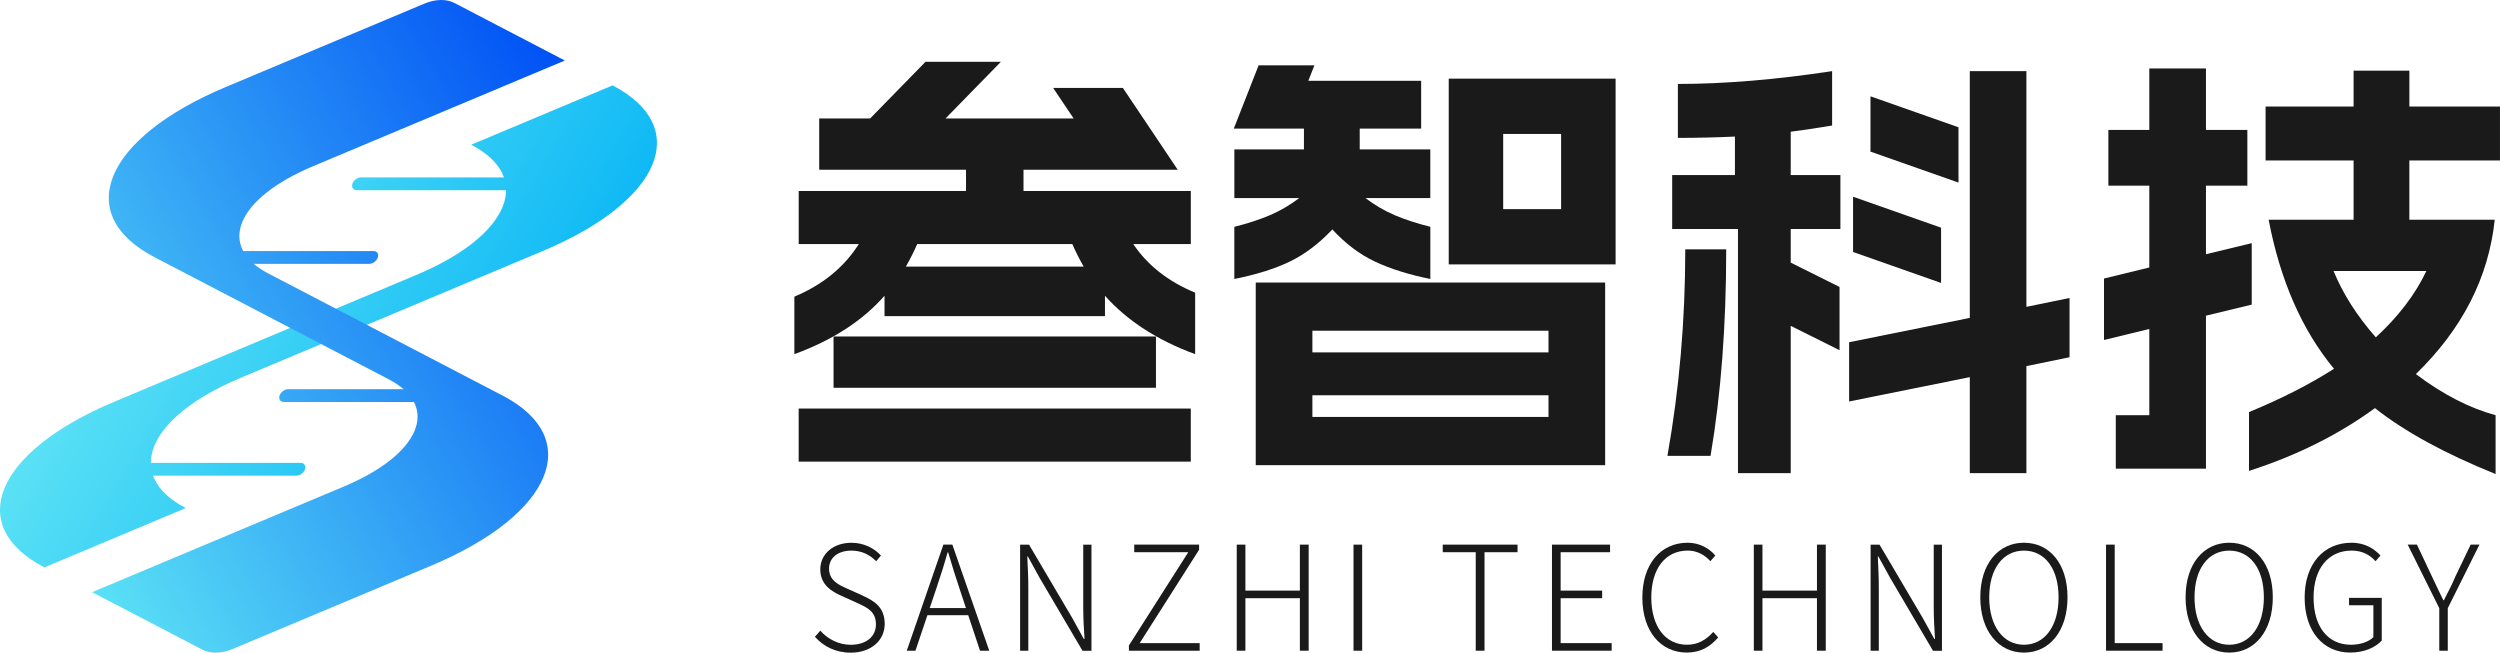
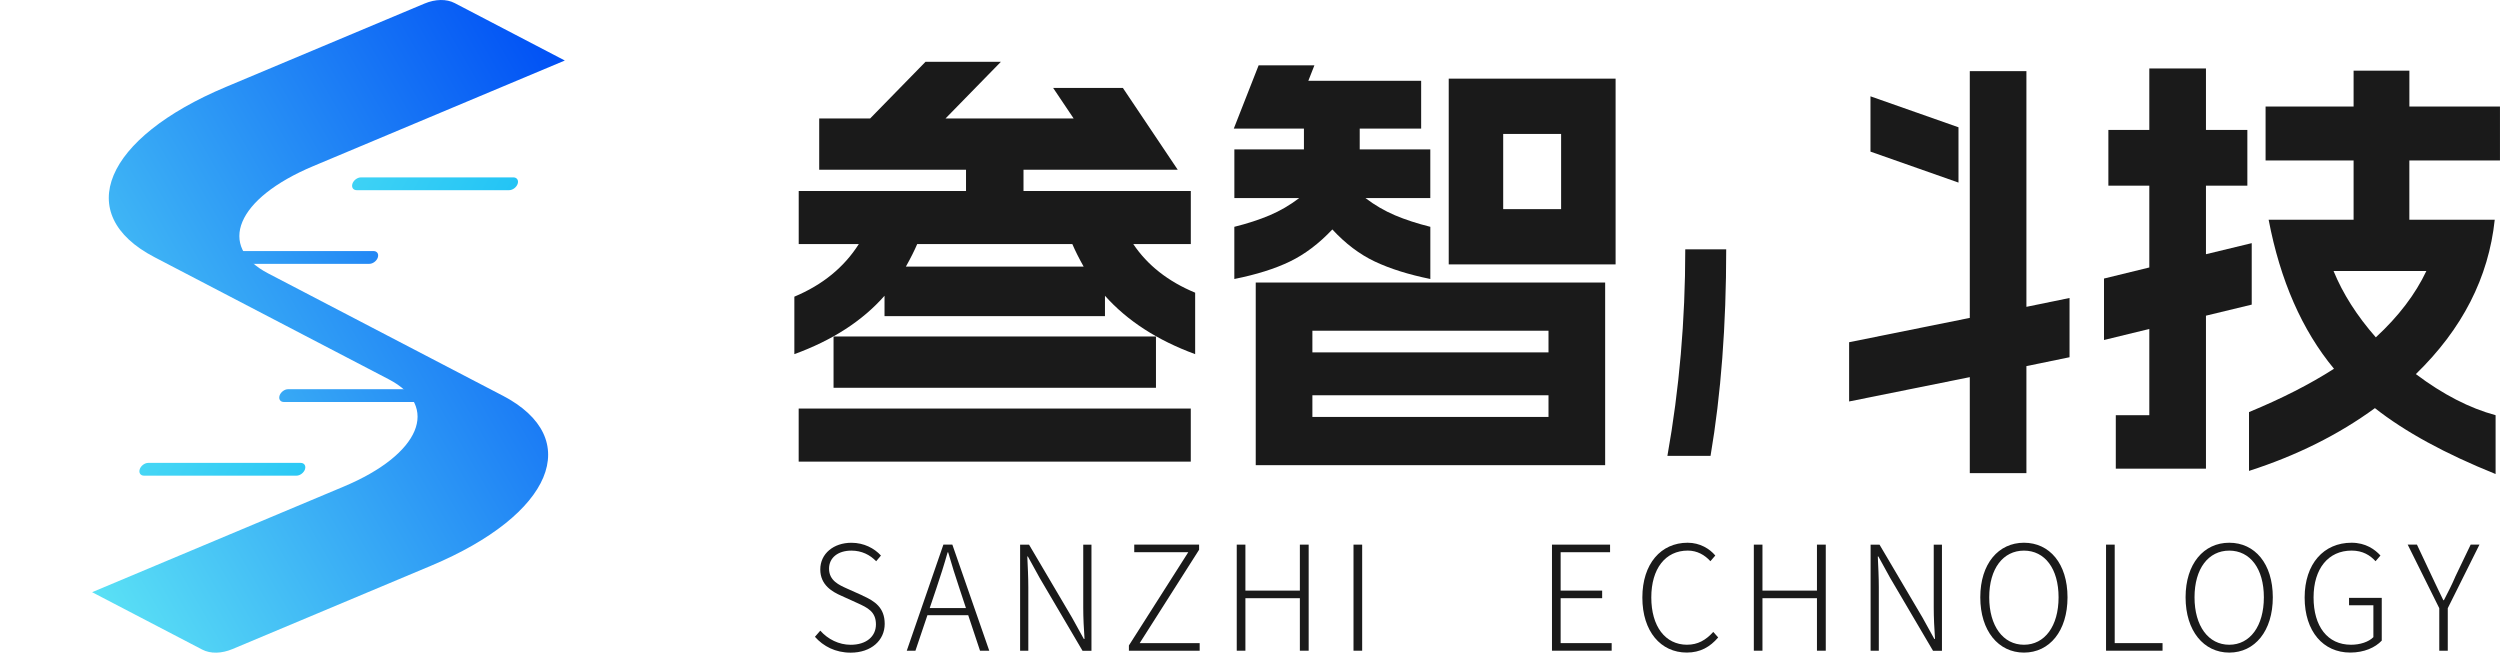
<svg xmlns="http://www.w3.org/2000/svg" width="153.219" height="40" viewBox="0 0 153.219 40" fill="none">
  <path d="M48.949 25.039L72.98 25.039L72.98 28.292L48.949 28.292L48.949 25.039Z" fill="#1A1A1A">
</path>
  <path d="M69.457 14.957L72.982 14.957L72.982 11.704L62.728 11.704L62.728 10.404L72.181 10.404L68.818 5.389L64.545 5.389L65.8 7.259L57.95 7.259L61.341 3.789L56.721 3.789L53.33 7.259L50.207 7.259L50.207 10.404L59.205 10.404L59.205 11.704L48.951 11.704L48.951 14.957L52.636 14.957C51.728 16.385 50.411 17.46 48.684 18.182L48.684 21.705C51.014 20.855 52.859 19.663 54.21 18.127L54.21 19.374L67.721 19.374L67.721 18.127C69.092 19.663 70.934 20.855 73.248 21.705L73.248 17.938C71.593 17.252 70.328 16.257 69.455 14.957L69.457 14.957ZM55.519 16.34C55.804 15.835 56.035 15.373 56.214 14.957L65.72 14.957C65.898 15.373 66.13 15.835 66.415 16.34L55.521 16.34L55.519 16.34Z" fill="#1A1A1A">
</path>
  <path d="M51.086 20.622L70.846 20.622L70.846 23.766L51.086 23.766L51.086 20.622Z" fill="#1A1A1A">
</path>
  <path d="M79.924 9.156L75.651 9.156L75.651 12.137L79.629 12.137C79.059 12.571 78.454 12.924 77.812 13.196C77.17 13.468 76.45 13.701 75.649 13.901L75.649 17.099C77.002 16.827 78.137 16.472 79.053 16.028C79.969 15.586 80.838 14.929 81.656 14.062C82.457 14.929 83.324 15.586 84.258 16.028C85.193 16.47 86.328 16.827 87.662 17.099L87.662 13.901C86.861 13.701 86.141 13.468 85.499 13.196C84.858 12.924 84.254 12.573 83.683 12.137L87.66 12.137L87.66 9.156L83.334 9.156L83.334 7.882L87.099 7.882L87.099 4.954L80.183 4.954L80.557 4.004L77.138 4.004L75.617 7.88L79.915 7.88L79.915 9.154L79.924 9.156Z" fill="#1A1A1A">
</path>
  <path d="M88.789 16.204L99.016 16.204L99.016 4.82L88.789 4.82L88.789 16.204ZM92.127 8.209L95.677 8.209L95.677 12.817L92.127 12.817L92.127 8.209Z" fill="#1A1A1A">
</path>
  <path d="M76.961 28.509L98.376 28.509L98.376 17.316L76.961 17.316L76.961 28.509ZM80.433 20.269L94.904 20.269L94.904 21.597L80.433 21.597L80.433 20.269ZM80.433 24.225L94.904 24.225L94.904 25.553L80.433 25.553L80.433 24.225Z" fill="#1A1A1A">
</path>
  <path d="M124.194 28.997L124.194 22.438L126.837 21.894L126.837 18.263L124.194 18.805L124.194 4.359L120.724 4.359L120.724 19.483L113.328 20.974L113.328 24.605L120.724 23.114L120.724 28.997L124.194 28.997Z" fill="#1A1A1A">
</path>
-   <path d="M109.749 8.073C110.229 8.018 111.075 7.892 112.286 7.693L112.286 4.359C108.831 4.884 105.682 5.145 102.833 5.145L102.833 8.451C104.025 8.451 105.191 8.423 106.33 8.37L106.33 10.729L102.484 10.729L102.484 14.035L106.517 14.035L106.517 28.997L109.749 28.997L109.749 19.971L112.741 21.463L112.741 17.587L109.749 16.096L109.749 14.035L112.794 14.035L112.794 10.729L109.749 10.729L109.749 8.073Z" fill="#1A1A1A">
- </path>
  <path d="M102.191 27.939L104.835 27.939C105.476 24.164 105.795 19.944 105.795 15.282L103.286 15.282C103.286 19.638 102.92 23.855 102.191 27.939Z" fill="#1A1A1A">
</path>
  <path d="M120.031 7.801L114.637 5.903L114.637 9.292L120.031 11.19L120.031 7.801Z" fill="#1A1A1A">
- </path>
-   <path d="M118.963 13.954L113.57 12.057L113.57 15.444L118.963 17.341L118.963 13.954Z" fill="#1A1A1A">
</path>
  <path d="M129.672 25.447L129.672 28.725L135.198 28.725L135.198 19.347L138.003 18.669L138.003 14.902L135.198 15.58L135.198 11.379L137.735 11.379L137.735 7.965L135.198 7.965L135.198 4.198L131.726 4.198L131.726 7.965L129.217 7.965L129.217 11.379L131.726 11.379L131.726 16.393L128.949 17.071L128.949 20.838L131.726 20.161L131.726 25.447L129.672 25.447Z" fill="#1A1A1A">
</path>
  <path d="M147.665 6.528L147.665 4.333L144.246 4.333L144.246 6.528L138.852 6.528L138.852 9.834L144.246 9.834L144.246 13.466L139.039 13.466C139.75 17.188 141.085 20.233 143.044 22.6C141.584 23.539 139.848 24.425 137.836 25.256L137.836 28.861C140.755 27.922 143.328 26.639 145.553 25.013C147.387 26.458 149.851 27.805 152.949 29.052L152.949 25.447C151.347 25.013 149.717 24.172 148.062 22.927C150.909 20.163 152.522 17.009 152.896 13.468L147.663 13.468L147.663 9.836L153.217 9.836L153.217 6.53L147.663 6.53L147.665 6.528ZM148.706 16.61C148.03 18.038 146.998 19.393 145.608 20.675C144.45 19.355 143.588 18.002 143.018 16.61L148.706 16.61Z" fill="#1A1A1A">
</path>
  <path d="M52.869 36.5L51.915 36.073C51.438 35.859 50.81 35.592 50.81 34.852C50.81 34.182 51.357 33.746 52.178 33.746C52.815 33.746 53.319 34.005 53.698 34.397L53.991 34.049C53.593 33.611 52.958 33.265 52.181 33.265C51.086 33.265 50.273 33.935 50.273 34.897C50.273 35.859 51.007 36.27 51.581 36.521L52.543 36.958C53.172 37.244 53.684 37.485 53.684 38.269C53.684 39.009 53.093 39.517 52.137 39.517C51.413 39.517 50.742 39.179 50.273 38.652L49.945 39.028C50.458 39.608 51.2 40 52.137 40C53.4 40 54.221 39.241 54.221 38.236C54.221 37.23 53.603 36.836 52.869 36.506L52.869 36.5Z" fill="#1A1A1A">
</path>
  <path d="M57.818 33.379L55.574 39.88L56.105 39.88L56.839 37.705L59.34 37.705L60.063 39.88L60.629 39.88L58.367 33.379L57.82 33.379L57.818 33.379ZM59.197 37.267L56.98 37.267L57.378 36.089C57.635 35.322 57.855 34.644 58.077 33.852L58.112 33.852C58.342 34.646 58.554 35.324 58.811 36.089L59.201 37.267L59.197 37.267Z" fill="#1A1A1A">
</path>
  <path d="M66.389 37.232C66.389 37.864 66.424 38.526 66.468 39.158L66.424 39.158L65.7 37.848L63.067 33.381L62.52 33.381L62.52 39.882L63.023 39.882L63.023 35.986C63.023 35.343 62.988 34.729 62.961 34.105L62.996 34.105L63.712 35.407L66.345 39.884L66.893 39.884L66.893 33.383L66.389 33.383L66.389 37.236L66.389 37.232Z" fill="#1A1A1A">
</path>
  <path d="M73.49 33.692L73.49 33.379L69.515 33.379L69.515 33.844L72.826 33.844L69.188 39.558L69.188 39.88L73.525 39.88L73.525 39.415L69.849 39.415L73.49 33.692Z" fill="#1A1A1A">
</path>
  <path d="M79.666 36.197L76.328 36.197L76.328 33.379L75.797 33.379L75.797 39.88L76.328 39.88L76.328 36.662L79.666 36.662L79.666 39.88L80.205 39.88L80.205 33.379L79.666 33.379L79.666 36.197Z" fill="#1A1A1A">
</path>
  <path d="M82.953 33.379L83.484 33.379L83.484 39.88L82.953 39.88L82.953 33.379Z" fill="#1A1A1A">
</path>
-   <path d="M88.422 33.844L90.444 33.844L90.444 39.88L90.983 39.88L90.983 33.844L93.006 33.844L93.006 33.379L88.422 33.379L88.422 33.844Z" fill="#1A1A1A">
- </path>
  <path d="M95.648 36.662L98.192 36.662L98.192 36.197L95.648 36.197L95.648 33.844L98.677 33.844L98.677 33.379L95.117 33.379L95.117 39.88L98.775 39.88L98.775 39.415L95.648 39.415L95.648 36.662Z" fill="#1A1A1A">
</path>
  <path d="M103.404 39.515C102.052 39.515 101.204 38.383 101.204 36.616C101.204 34.849 102.07 33.744 103.439 33.744C104.013 33.744 104.482 34.012 104.826 34.395L105.127 34.047C104.783 33.636 104.19 33.263 103.431 33.263C101.797 33.263 100.656 34.547 100.656 36.624C100.656 38.702 101.786 39.994 103.377 39.994C104.216 39.994 104.807 39.645 105.303 39.067L105.002 38.729C104.542 39.237 104.049 39.513 103.404 39.513L103.404 39.515Z" fill="#1A1A1A">
</path>
  <path d="M111.357 36.197L108.017 36.197L108.017 33.379L107.488 33.379L107.488 39.88L108.017 39.88L108.017 36.662L111.357 36.662L111.357 39.88L111.897 39.88L111.897 33.379L111.357 33.379L111.357 36.197Z" fill="#1A1A1A">
</path>
  <path d="M118.514 37.232C118.514 37.864 118.549 38.526 118.592 39.158L118.549 39.158L117.825 37.848L115.192 33.381L114.645 33.381L114.645 39.882L115.148 39.882L115.148 35.986C115.148 35.343 115.113 34.729 115.086 34.105L115.121 34.105L115.837 35.407L118.47 39.884L119.018 39.884L119.018 33.383L118.514 33.383L118.514 37.236L118.514 37.232Z" fill="#1A1A1A">
</path>
  <path d="M124.044 33.263C122.481 33.263 121.367 34.547 121.367 36.608C121.367 38.669 122.481 39.996 124.044 39.996C125.608 39.996 126.713 38.677 126.713 36.608C126.713 34.538 125.608 33.263 124.044 33.263ZM124.044 39.515C122.771 39.515 121.915 38.374 121.915 36.608C121.915 34.841 122.771 33.746 124.044 33.746C125.317 33.746 126.165 34.843 126.165 36.608C126.165 38.372 125.317 39.515 124.044 39.515Z" fill="#1A1A1A">
</path>
-   <path d="M129.605 33.379L129.074 33.379L129.074 39.88L132.537 39.88L132.537 39.415L129.605 39.415L129.605 33.379Z" fill="#1A1A1A">
+   <path d="M129.605 33.379L129.074 33.379L129.074 39.88L132.537 39.88L132.537 39.415L129.605 39.415Z" fill="#1A1A1A">
</path>
  <path d="M136.626 33.263C135.063 33.263 133.949 34.547 133.949 36.608C133.949 38.669 135.063 39.996 136.626 39.996C138.19 39.996 139.295 38.677 139.295 36.608C139.295 34.538 138.19 33.263 136.626 33.263ZM136.626 39.515C135.353 39.515 134.497 38.374 134.497 36.608C134.497 34.841 135.353 33.746 136.626 33.746C137.899 33.746 138.747 34.843 138.747 36.608C138.747 38.372 137.899 39.515 136.626 39.515Z" fill="#1A1A1A">
</path>
  <path d="M143.967 37.097L145.459 37.097L145.459 39.05C145.167 39.345 144.638 39.515 144.091 39.515C142.642 39.515 141.793 38.383 141.793 36.616C141.793 34.849 142.695 33.744 144.126 33.744C144.815 33.744 145.267 34.039 145.592 34.395L145.893 34.047C145.549 33.672 144.991 33.263 144.118 33.263C142.422 33.263 141.246 34.547 141.246 36.624C141.246 38.702 142.387 39.994 144.037 39.994C144.893 39.994 145.565 39.691 145.972 39.262L145.972 36.641L143.967 36.641L143.967 37.095L143.967 37.097Z" fill="#1A1A1A">
</path>
  <path d="M150.47 35.368C150.266 35.849 150.028 36.303 149.781 36.786L149.746 36.786C149.507 36.305 149.296 35.851 149.066 35.368L148.129 33.379L147.562 33.379L149.497 37.275L149.497 39.88L150.018 39.88L150.018 37.275L151.96 33.379L151.421 33.379L150.467 35.368L150.47 35.368Z" fill="#1A1A1A">
</path>
  <g style="mix-blend-mode:multiply">
-     <path d="M2.719 34.774C-2.183 32.219 -0.275 27.678 6.977 24.633L25.53 16.844C31.235 14.449 32.734 10.88 28.878 8.87L37.543 5.233C42.445 7.788 40.538 12.329 33.285 15.374L14.732 23.163C9.028 25.558 7.528 29.127 11.384 31.137L2.719 34.774Z" fill="url(#linear_fill_354_35)">
- </path>
    <path d="M31.208 11.655L21.858 11.655C21.645 11.655 21.528 11.478 21.599 11.265L21.599 11.261C21.671 11.046 21.905 10.872 22.117 10.872L31.467 10.872C31.68 10.872 31.797 11.048 31.727 11.261L31.727 11.265C31.654 11.48 31.42 11.655 31.208 11.655Z" fill="url(#linear_fill_354_36)">
</path>
    <path d="M18.173 29.152L8.823 29.152C8.61 29.152 8.493 28.976 8.563 28.763L8.563 28.759C8.636 28.544 8.87 28.37 9.082 28.37L18.432 28.37C18.645 28.37 18.762 28.546 18.692 28.759L18.692 28.763C18.619 28.978 18.385 29.152 18.173 29.152Z" fill="url(#linear_fill_354_37)">
</path>
  </g>
  <g style="mix-blend-mode:multiply">
    <path d="M30.795 24.241L21.564 19.43L16.432 16.755C13.255 15.098 14.49 12.156 19.193 10.183L34.617 3.709L27.866 0.189C27.364 -0.073 26.686 -0.062 26.014 0.22L13.848 5.327C6.383 8.46 4.422 13.133 9.467 15.761L18.697 20.573L23.829 23.248C27.007 24.905 25.771 27.846 21.069 29.82L5.645 36.294L12.395 39.812C12.897 40.074 13.576 40.061 14.248 39.78L26.413 34.674C33.879 31.541 35.84 26.868 30.795 24.239L30.795 24.241Z" fill="url(#linear_fill_354_39)">
</path>
    <path d="M22.637 16.17L13.288 16.17C13.075 16.17 12.958 15.993 13.028 15.781L13.028 15.776C13.101 15.562 13.335 15.387 13.547 15.387L22.897 15.387C23.11 15.387 23.227 15.564 23.156 15.776L23.156 15.781C23.084 15.995 22.85 16.17 22.637 16.17Z" fill="url(#linear_fill_354_40)">
</path>
    <path d="M26.743 24.637L17.393 24.637C17.18 24.637 17.064 24.46 17.134 24.248L17.134 24.244C17.206 24.029 17.44 23.854 17.653 23.854L27.002 23.854C27.215 23.854 27.332 24.031 27.262 24.244L27.262 24.248C27.19 24.462 26.956 24.637 26.743 24.637Z" fill="url(#linear_fill_354_41)">
</path>
  </g>
  <defs>
    <linearGradient id="linear_fill_354_35" x1="9.496" y1="13.864" x2="30.766" y2="26.143" gradientUnits="userSpaceOnUse">
      <stop offset="0" stop-color="#5AE1F5" />
      <stop offset="1" stop-color="#0FB9F5" />
    </linearGradient>
    <linearGradient id="linear_fill_354_36" x1="9.496" y1="13.864" x2="30.762" y2="26.143" gradientUnits="userSpaceOnUse">
      <stop offset="0" stop-color="#5AE1F5" />
      <stop offset="1" stop-color="#0FB9F5" />
    </linearGradient>
    <linearGradient id="linear_fill_354_37" x1="9.5" y1="13.864" x2="30.766" y2="26.143" gradientUnits="userSpaceOnUse">
      <stop offset="0" stop-color="#5AE1F5" />
      <stop offset="1" stop-color="#0FB9F5" />
    </linearGradient>
    <linearGradient id="linear_fill_354_39" x1="2.207" y1="30.35" x2="38.051" y2="9.657" gradientUnits="userSpaceOnUse">
      <stop offset="0" stop-color="#5AE1F5" />
      <stop offset="1" stop-color="#0050F5" />
    </linearGradient>
    <linearGradient id="linear_fill_354_40" x1="2.211" y1="30.35" x2="38.055" y2="9.657" gradientUnits="userSpaceOnUse">
      <stop offset="0" stop-color="#5AE1F5" />
      <stop offset="1" stop-color="#0050F5" />
    </linearGradient>
    <linearGradient id="linear_fill_354_41" x1="2.207" y1="30.35" x2="38.051" y2="9.657" gradientUnits="userSpaceOnUse">
      <stop offset="0" stop-color="#5AE1F5" />
      <stop offset="1" stop-color="#0050F5" />
    </linearGradient>
  </defs>
</svg>